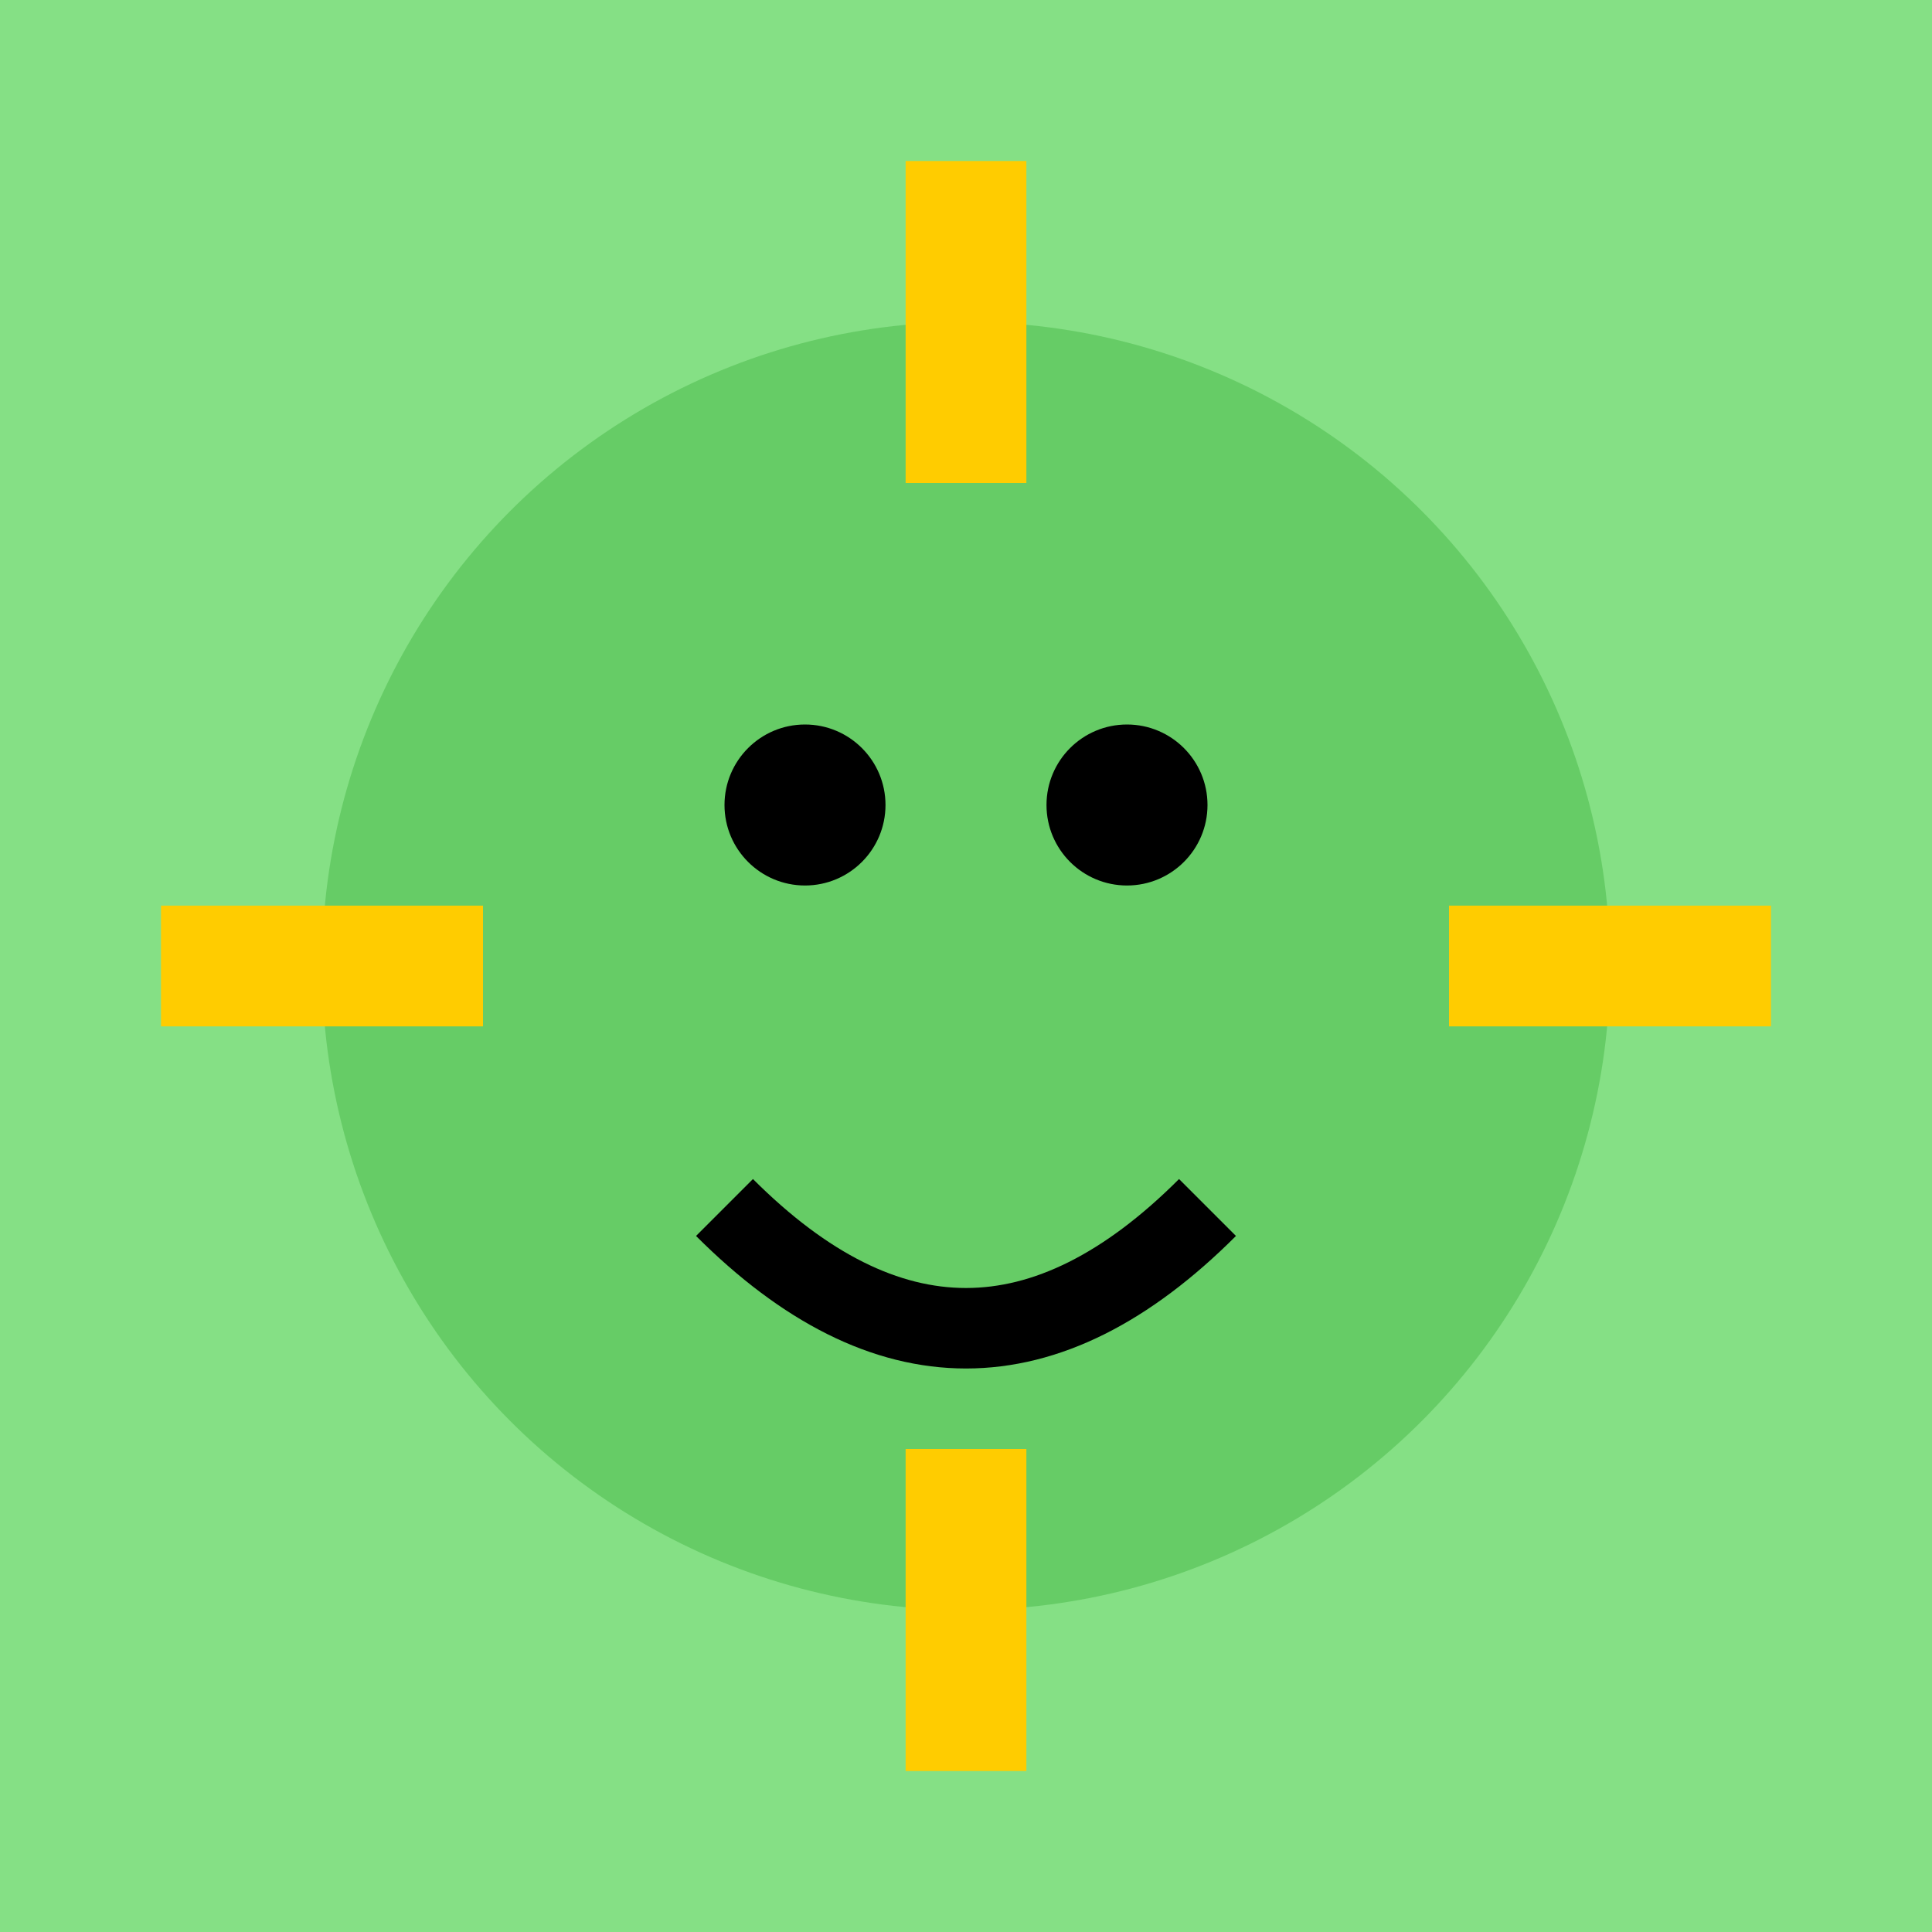
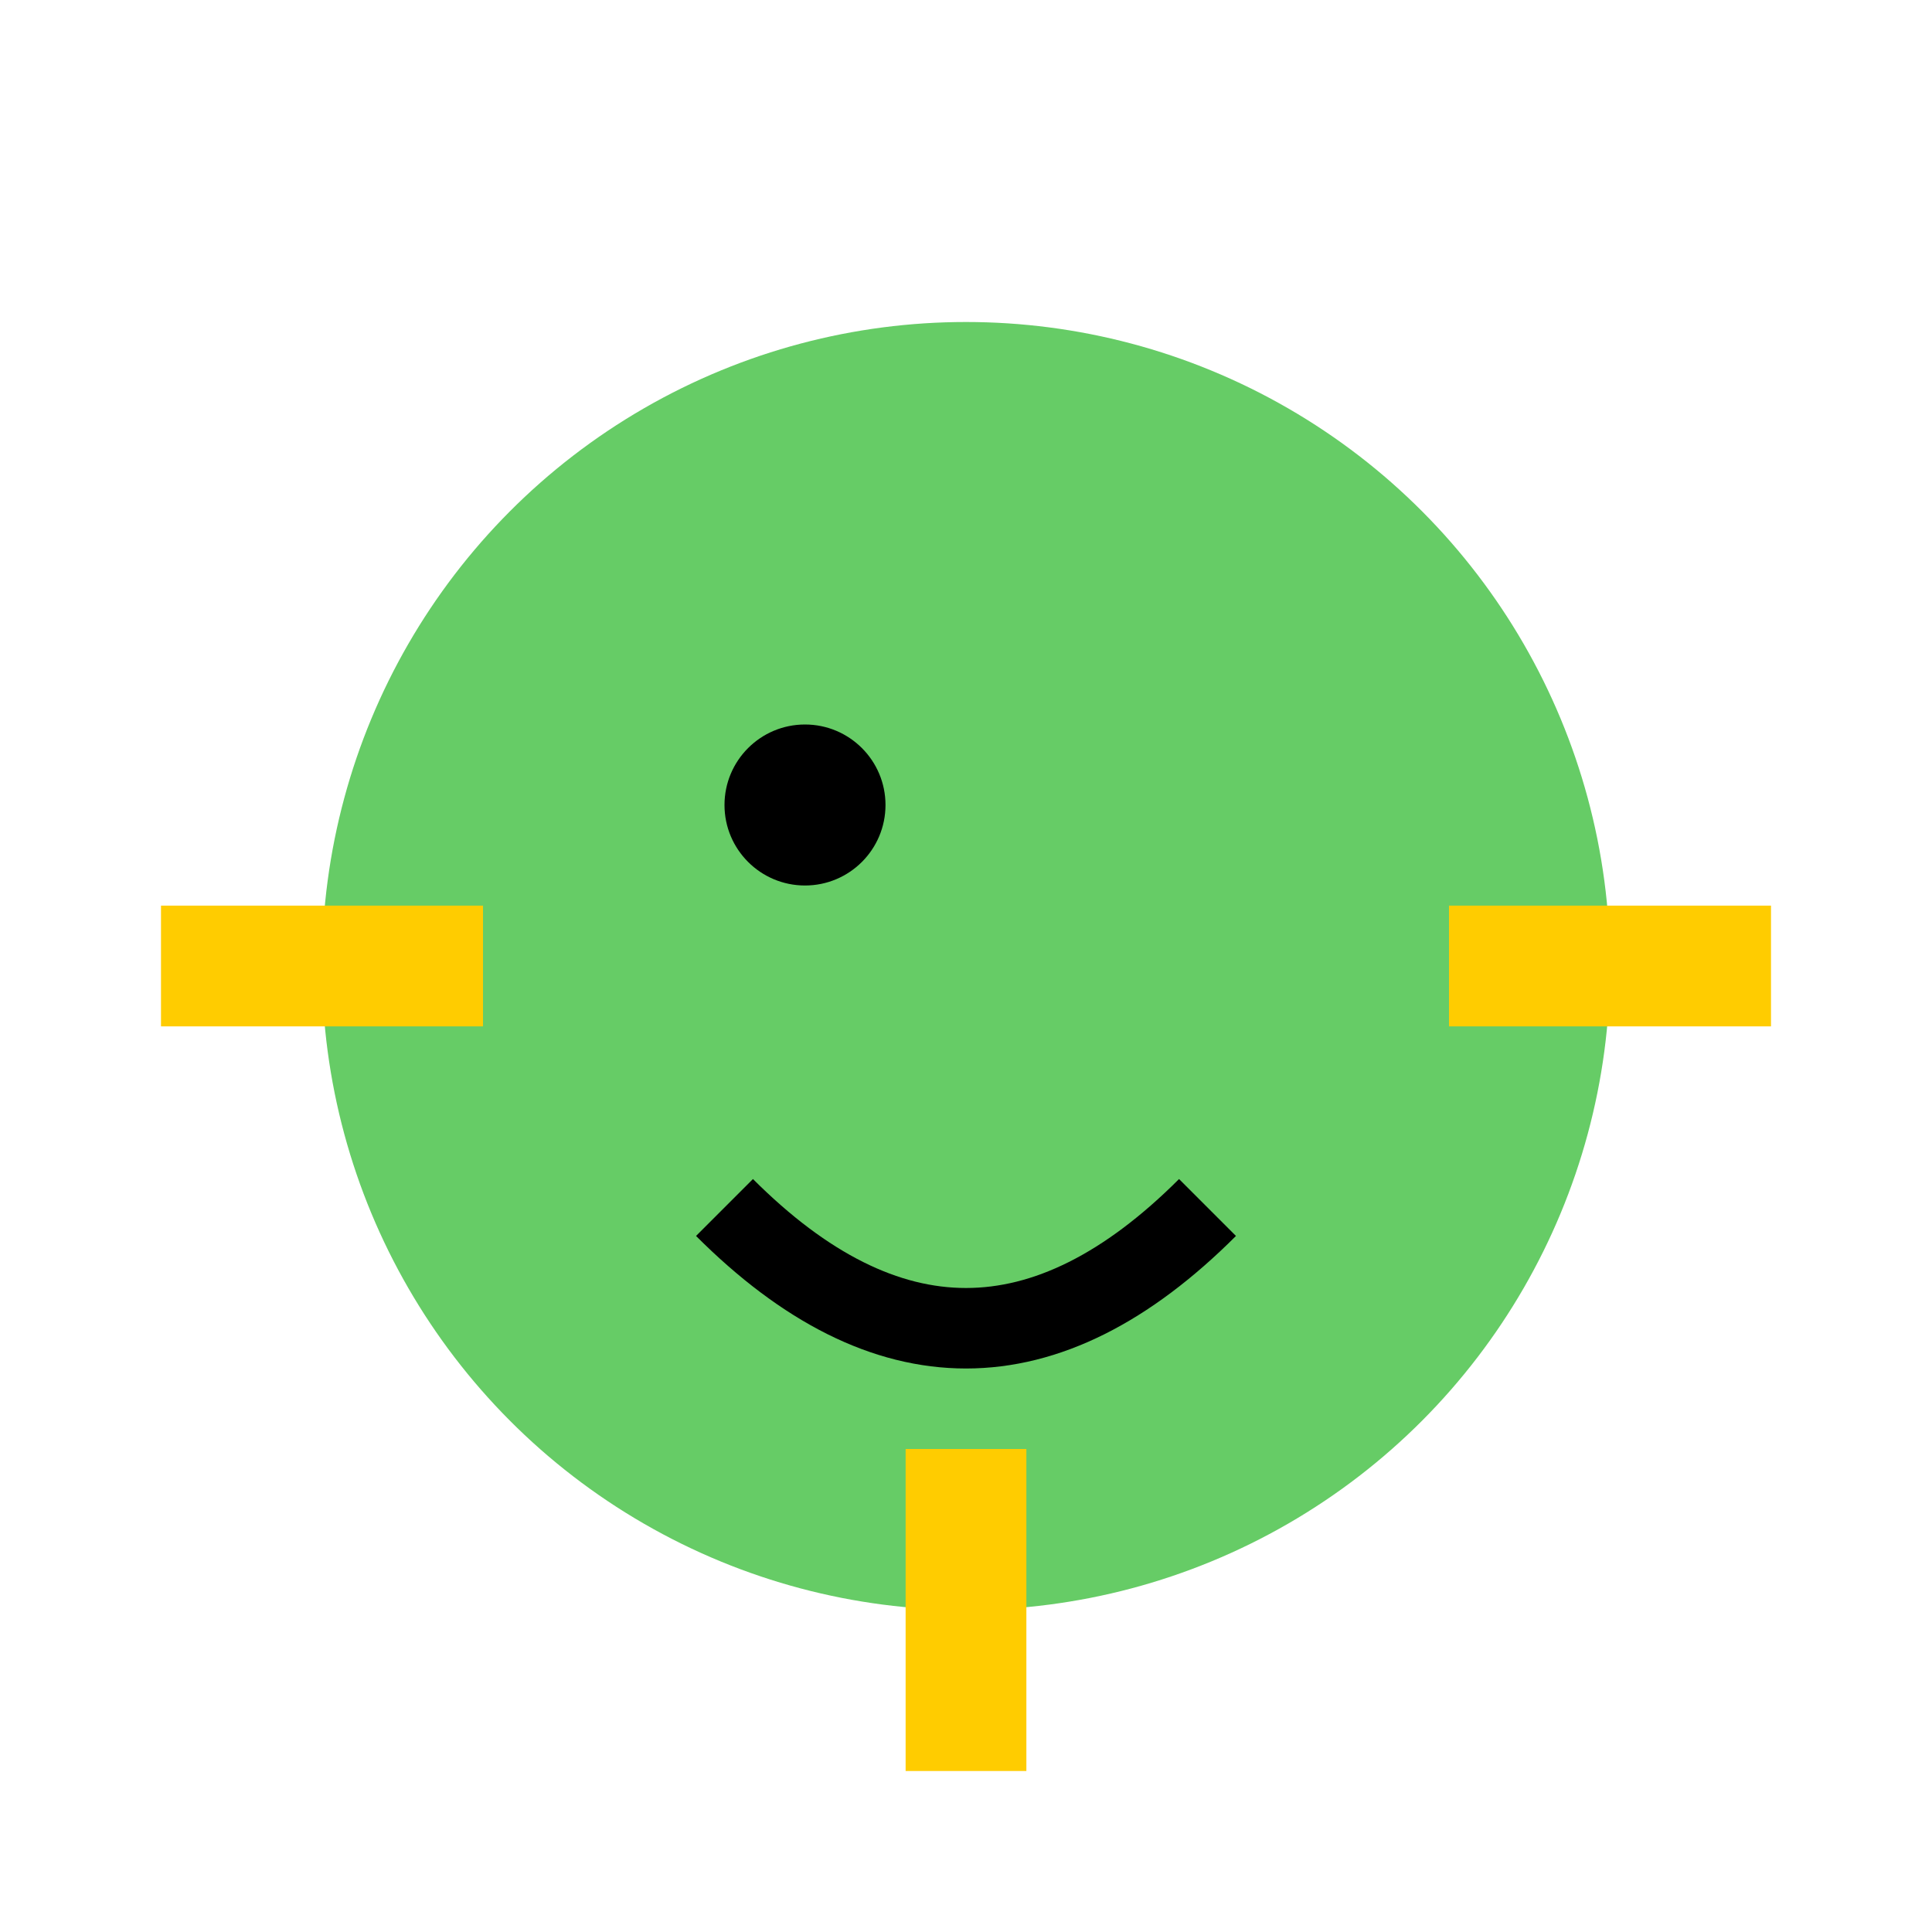
<svg xmlns="http://www.w3.org/2000/svg" width="200" height="200" viewBox="0 0 24 24" fill="none">
-   <rect width="24" height="24" fill="#85e085" />
  <circle cx="12" cy="12" r="8" fill="#66cc66" />
-   <path d="M12 2 L12 6 M12 18 L12 22 M2 12 L6 12 M18 12 L22 12" stroke="#ffcc00" stroke-width="1.5" />
+   <path d="M12 2 M12 18 L12 22 M2 12 L6 12 M18 12 L22 12" stroke="#ffcc00" stroke-width="1.5" />
  <circle cx="10" cy="10" r="1" fill="#000000" />
-   <circle cx="14" cy="10" r="1" fill="#000000" />
  <path d="M9 15 Q12 18 15 15" stroke="#000000" stroke-width="1" fill="none" />
</svg>